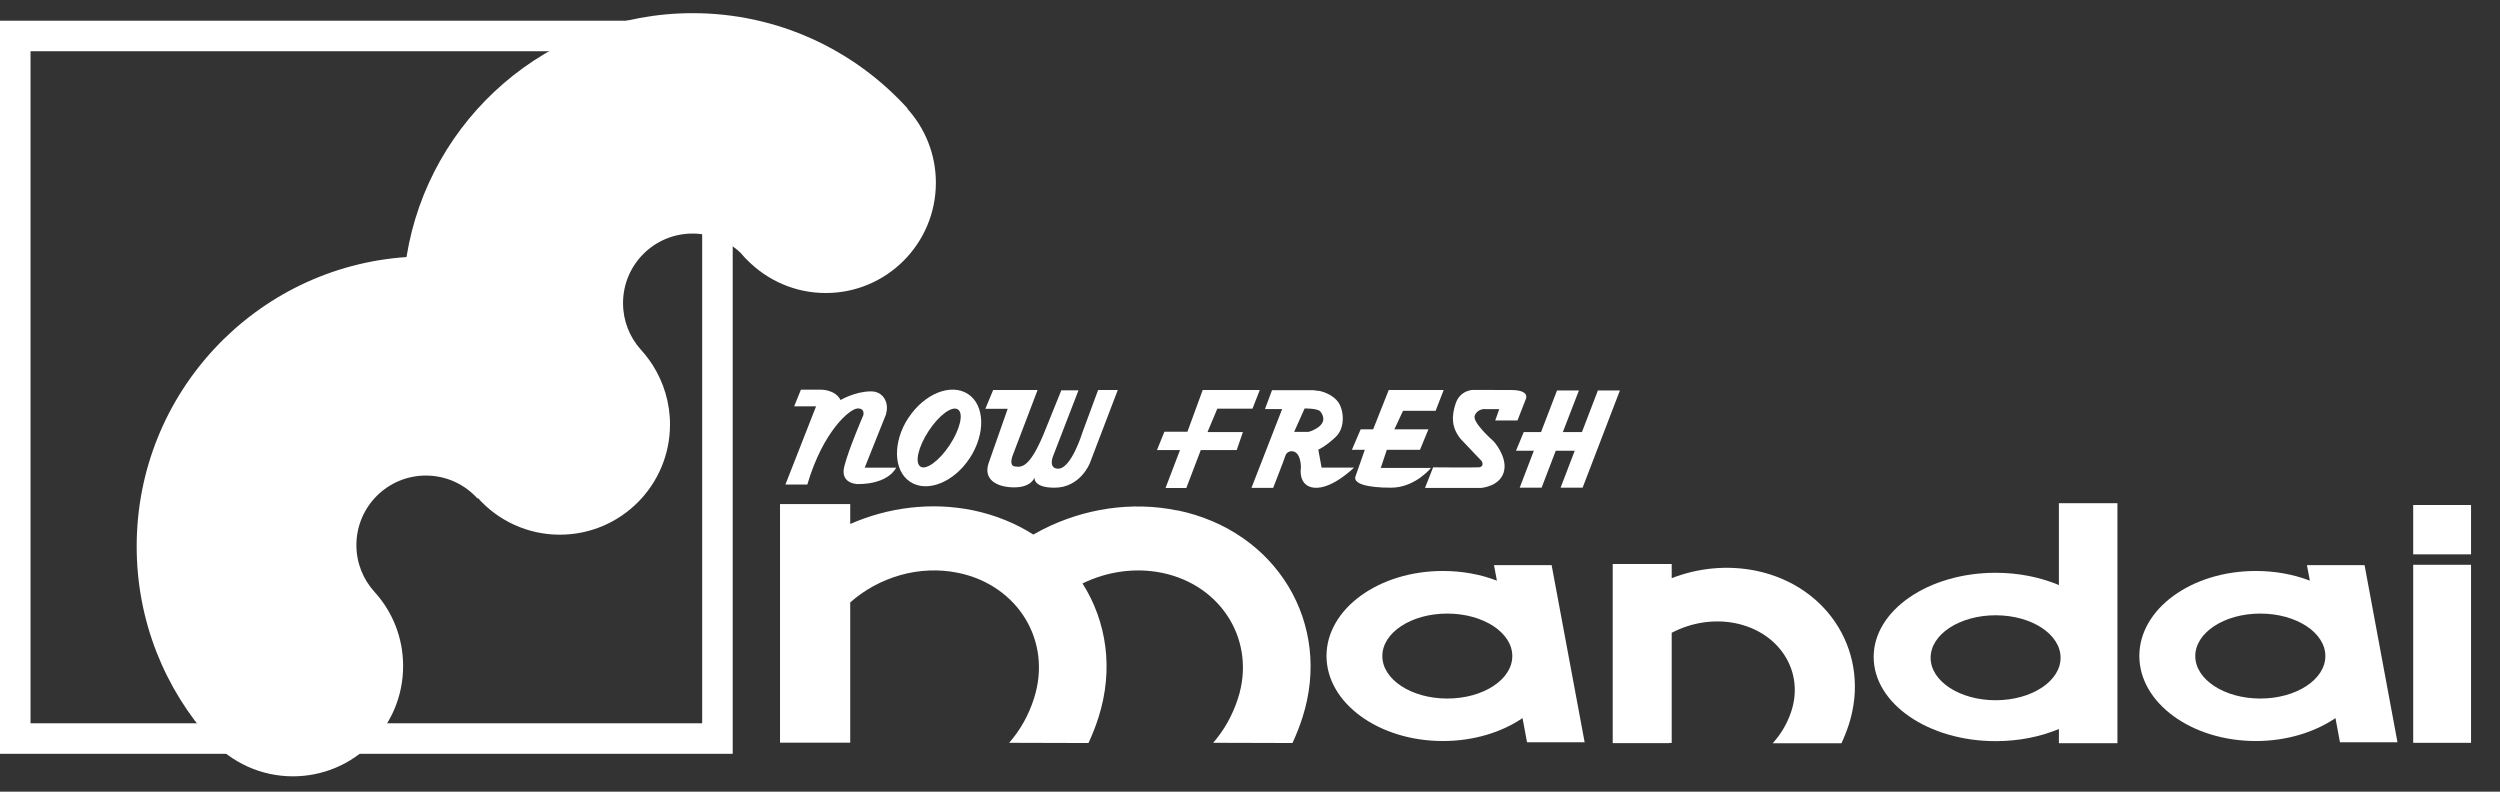
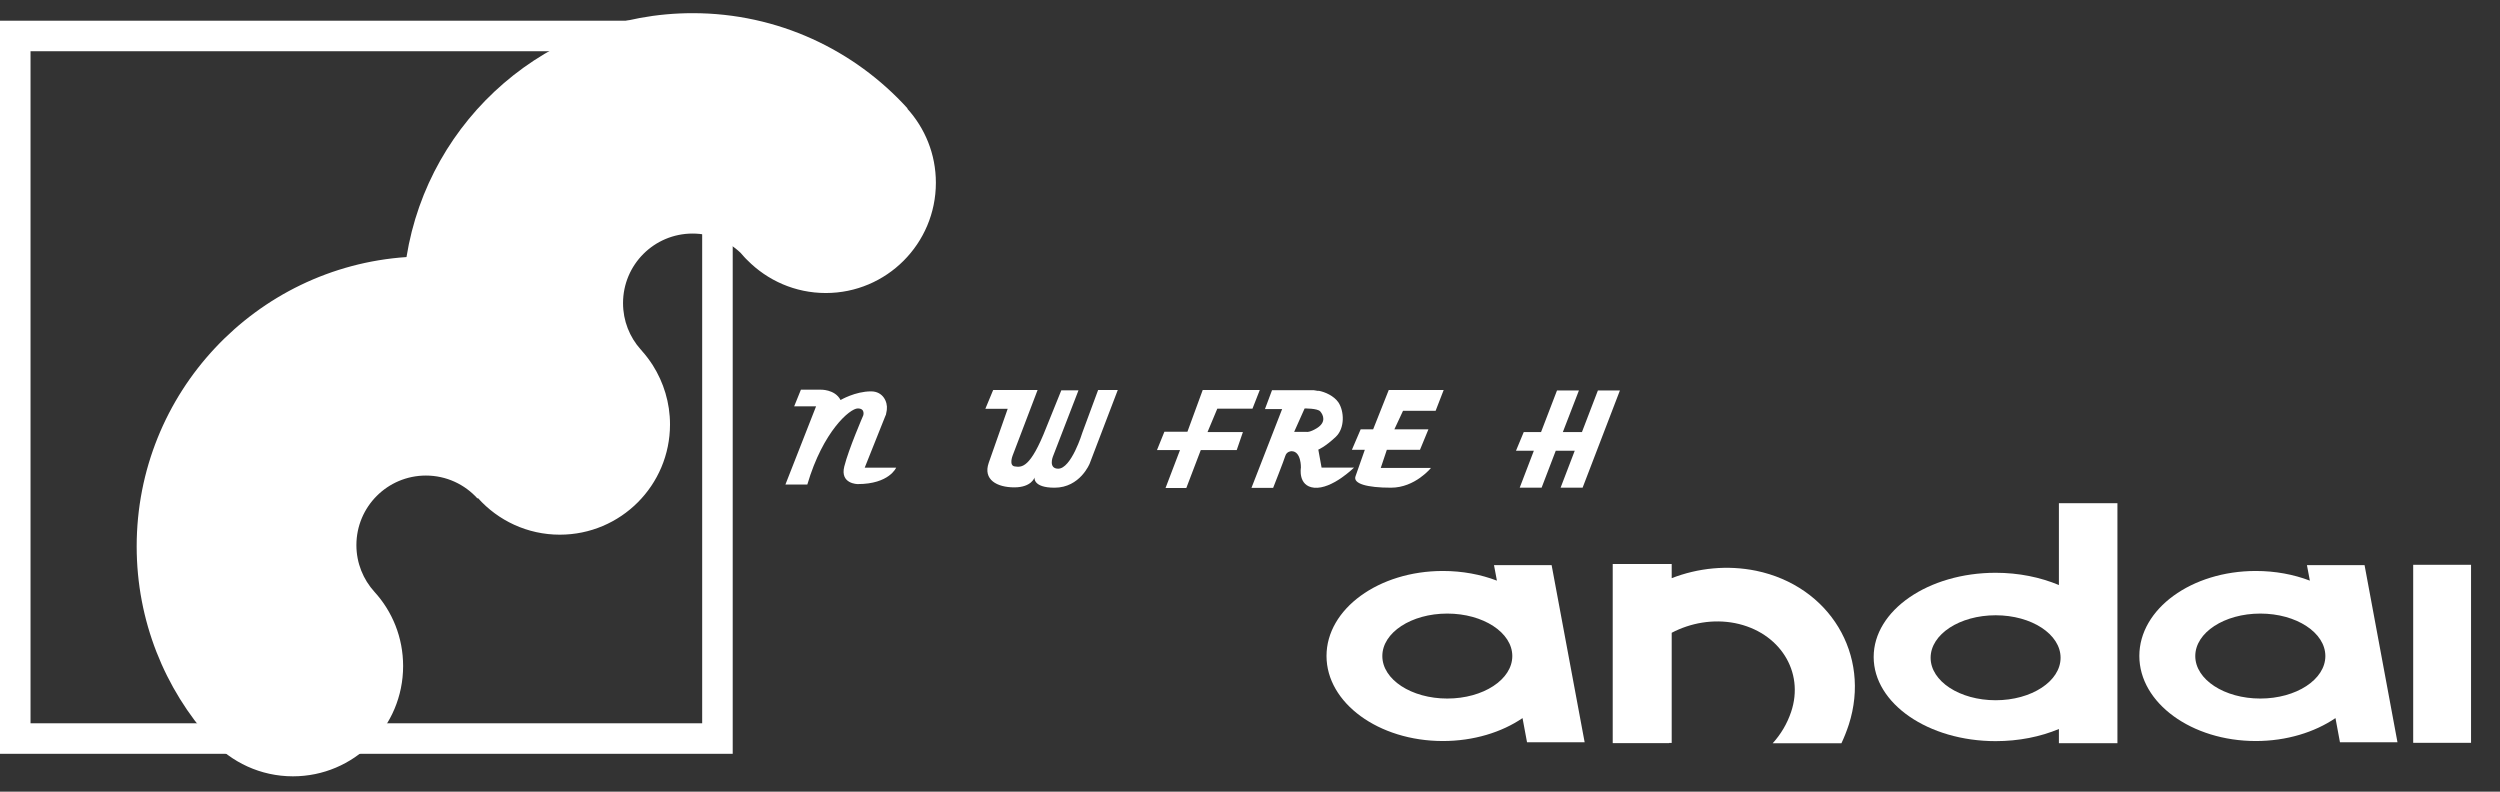
<svg xmlns="http://www.w3.org/2000/svg" fill="none" height="57" viewBox="0 0 180 57" width="180">
  <rect x="0" y="0" width="180" height="57" fill="#333333" stroke="none" />
  <g fill="#fff">
    <path clip-rule="evenodd" d="m0 1.491h52.755v52.783h-52.755zm2.198 2.198v48.388h48.359v-48.388z" fill-rule="evenodd" />
    <path d="m65.324 7.826.024-.016c-3.825-4.216-9.341-6.862-15.472-6.862-10.393 0-19.015 7.599-20.608 17.56-10.854.736-19.427 9.784-19.427 20.83 0 5.365 2.022 10.261 5.346 13.959l.024-.016c1.448 1.602 3.551 2.614 5.88 2.614 4.384 0 7.934-3.553 7.934-7.939 0-2.055-.776-3.933-2.062-5.341-.809-.89-1.302-2.072-1.302-3.366 0-2.768 2.24-5.009 5.006-5.009 1.472 0 2.798.639 3.712 1.651l.032-.032c1.448 1.619 3.559 2.638 5.896 2.638 4.384 0 7.934-3.553 7.934-7.939 0-1.562-.461-3.027-1.238-4.257-.234-.364-.493-.712-.784-1.036-.016-.024-.04-.049-.057-.073-.016-.016-.032-.024-.041-.04-.784-.882-1.262-2.047-1.262-3.326 0-2.768 2.24-5.009 5.006-5.009 1.343 0 2.564.534 3.462 1.392.081.089.154.178.235.267.081.089.162.178.251.259 1.44 1.457 3.437 2.363 5.645 2.363 4.375 0 7.926-3.553 7.926-7.939 0-2.063-.785-3.933-2.071-5.349" />
    <path d="m126.436 41.094c-2.07-.421-4.173-.202-6.074.534v-1.02h-4.246v12.899h4.06v-.016h.186v-7.931c1.359-.712 2.977-1.003 4.554-.696 3.211.639 5.022 3.496 4.044 6.393-.283.842-.736 1.61-1.327 2.258h4.95c.202-.429.38-.882.534-1.351 1.609-5.017-1.383-9.97-6.681-11.07z" />
-     <path d="m84.776 36.756c-3.332-.688-6.753-.121-9.673 1.351-.234.121-.469.251-.704.38-1.262-.801-2.709-1.4-4.319-1.74-3.033-.623-6.131-.218-8.864.979v-1.432h-5.055v17.18h5.055v-10.099c2.054-1.821 4.966-2.711 7.78-2.128 4.327.898 6.77 4.953 5.451 9.039-.38 1.206-.995 2.29-1.787 3.196l5.71.016c.275-.591.518-1.206.72-1.837 1.108-3.472.59-6.911-1.149-9.654 1.747-.85 3.761-1.165 5.734-.761 4.327.898 6.778 4.953 5.459 9.039-.388 1.206-.995 2.29-1.787 3.196l5.71.016c.275-.591.518-1.206.72-1.837 2.167-6.757-1.86-13.441-9.002-14.914" />
    <path d="m177.915 40.665h-4.165v12.818h4.165z" />
-     <path d="m177.915 36.36h-4.165v3.553h4.165z" />
+     <path d="m177.915 36.36h-4.165h4.165z" />
    <path d="m109.946 53.443-.324-1.74c-1.496 1.02-3.518 1.651-5.734 1.651-4.627 0-8.379-2.743-8.379-6.126s3.753-6.118 8.379-6.118c1.407 0 2.725.251 3.89.696l-.21-1.117h4.149l2.378 12.754zm-5.743-3.148c2.588 0 4.683-1.368 4.683-3.059s-2.095-3.059-4.683-3.059-4.675 1.368-4.675 3.059 2.095 3.059 4.675 3.059z" />
    <path d="m152.455 36.239v17.269h-4.214v-1.02c-1.334.558-2.887.874-4.553.874-4.853 0-8.784-2.711-8.784-6.061 0-3.35 3.931-6.061 8.784-6.061 1.666 0 3.219.324 4.553.882v-5.891h4.214zm-8.767 14.178c2.58 0 4.674-1.368 4.674-3.059s-2.086-3.059-4.674-3.059-4.683 1.368-4.683 3.059 2.095 3.059 4.683 3.059z" />
    <path d="m168.477 53.443-.323-1.74c-1.505 1.02-3.519 1.651-5.735 1.651-4.626 0-8.387-2.743-8.387-6.126s3.753-6.118 8.387-6.118c1.408 0 2.726.251 3.891.696l-.211-1.117h4.149l2.37 12.754h-4.149zm-5.734-3.148c2.58 0 4.683-1.368 4.683-3.059s-2.095-3.059-4.683-3.059-4.683 1.368-4.683 3.059 2.095 3.059 4.683 3.059z" />
    <path d="m63.771 29.886-1.512 3.787h2.265s-.501 1.181-2.766 1.181c0 0-1.286 0-.971-1.262.315-1.262 1.367-3.682 1.367-3.682s.162-.502-.396-.502-2.499 1.635-3.631 5.479h-1.577l2.208-5.632h-1.577l.485-1.198h1.391s1.051-.049 1.464.745c0 0 1.051-.623 2.192-.623.874 0 1.205.769 1.14 1.303 0 0-.008.121-.073.413" />
    <path d="m71.519 28.081h3.187l-1.796 4.718s-.291.736.162.785c.485.065 1.108.154 2.265-2.816l1.076-2.662h1.237l-1.844 4.774s-.332.842.364.866c.962.032 1.763-2.606 1.763-2.606l1.132-3.059h1.415l-2.022 5.293s-.688 1.74-2.531 1.74c-1.577 0-1.44-.736-1.44-.736s-.21.712-1.456.712c-1.246 0-2.265-.55-1.844-1.764.429-1.214 1.367-3.892 1.367-3.892h-1.609l.558-1.343z" />
    <path d="m90.178 29.425.526-1.343h-4.109l-1.1 3.002h-1.658l-.534 1.319h1.658l-1.043 2.735h1.496l1.043-2.735h2.588l.445-1.295h-2.548l.704-1.683z" />
    <path d="m115.048 28.114-1.148 2.994h-1.375l1.157-2.994h-1.578l-1.148 2.994h-1.246l-.558 1.343h1.286l-1.019 2.662h1.577l1.019-2.662h1.367l-1.019 2.662h1.585l2.686-7z" />
    <path d="m103.361 29.587.583-1.505h-3.955l-1.124 2.832h-.898l-.631 1.473h.93l-.671 1.91c-.186.526.817.817 2.556.817 1.738 0 2.879-1.424 2.879-1.424h-3.615l.437-1.303h2.386l.607-1.473h-2.451l.623-1.335h2.345z" />
-     <path d="m109.258 30.274.606-1.554s.316-.639-1.067-.639c-1.132 0-2.734-.008-2.734-.008s-.938 0-1.262.995c-.315.955-.275 1.732.356 2.525l1.529 1.61s.234.421-.243.445c-.469.024-3.259 0-3.259 0l-.582 1.481h4.052s1.472-.113 1.658-1.319c.153-.971-.712-1.999-.817-2.08 0 0-1.529-1.335-1.311-1.821.235-.534.793-.453.793-.453h.971l-.292.817z" />
-     <path d="m65.413 30.08c1.148-1.748 3.065-2.509 4.287-1.708 1.213.801 1.27 2.865.121 4.613-1.148 1.748-3.065 2.509-4.287 1.708-1.221-.801-1.27-2.865-.129-4.613m.857 3.512c.412.283 1.367-.413 2.119-1.554.752-1.141 1.011-2.282.59-2.557-.421-.283-1.367.413-2.111 1.554-.744 1.133-1.011 2.282-.59 2.557" />
    <path d="m94.926 28.131c.485.089 1.116.372 1.44.842.42.631.477 1.845-.186 2.476-.793.745-1.262.923-1.262.923l.235 1.295h2.337s-1.585 1.57-2.871 1.449c-1.189-.121-.954-1.449-.954-1.449s.032-1.181-.679-1.181c0 0-.34 0-.445.34-.105.348-.874 2.298-.874 2.298h-1.561l2.208-5.673h-1.237l.509-1.359h2.993l.34.057zm-.841 2.97s.234.032.72-.267c.704-.429.477-.955.251-1.214-.202-.227-1.124-.21-1.124-.21l-.752 1.683h.906z" />
  </g>
</svg>